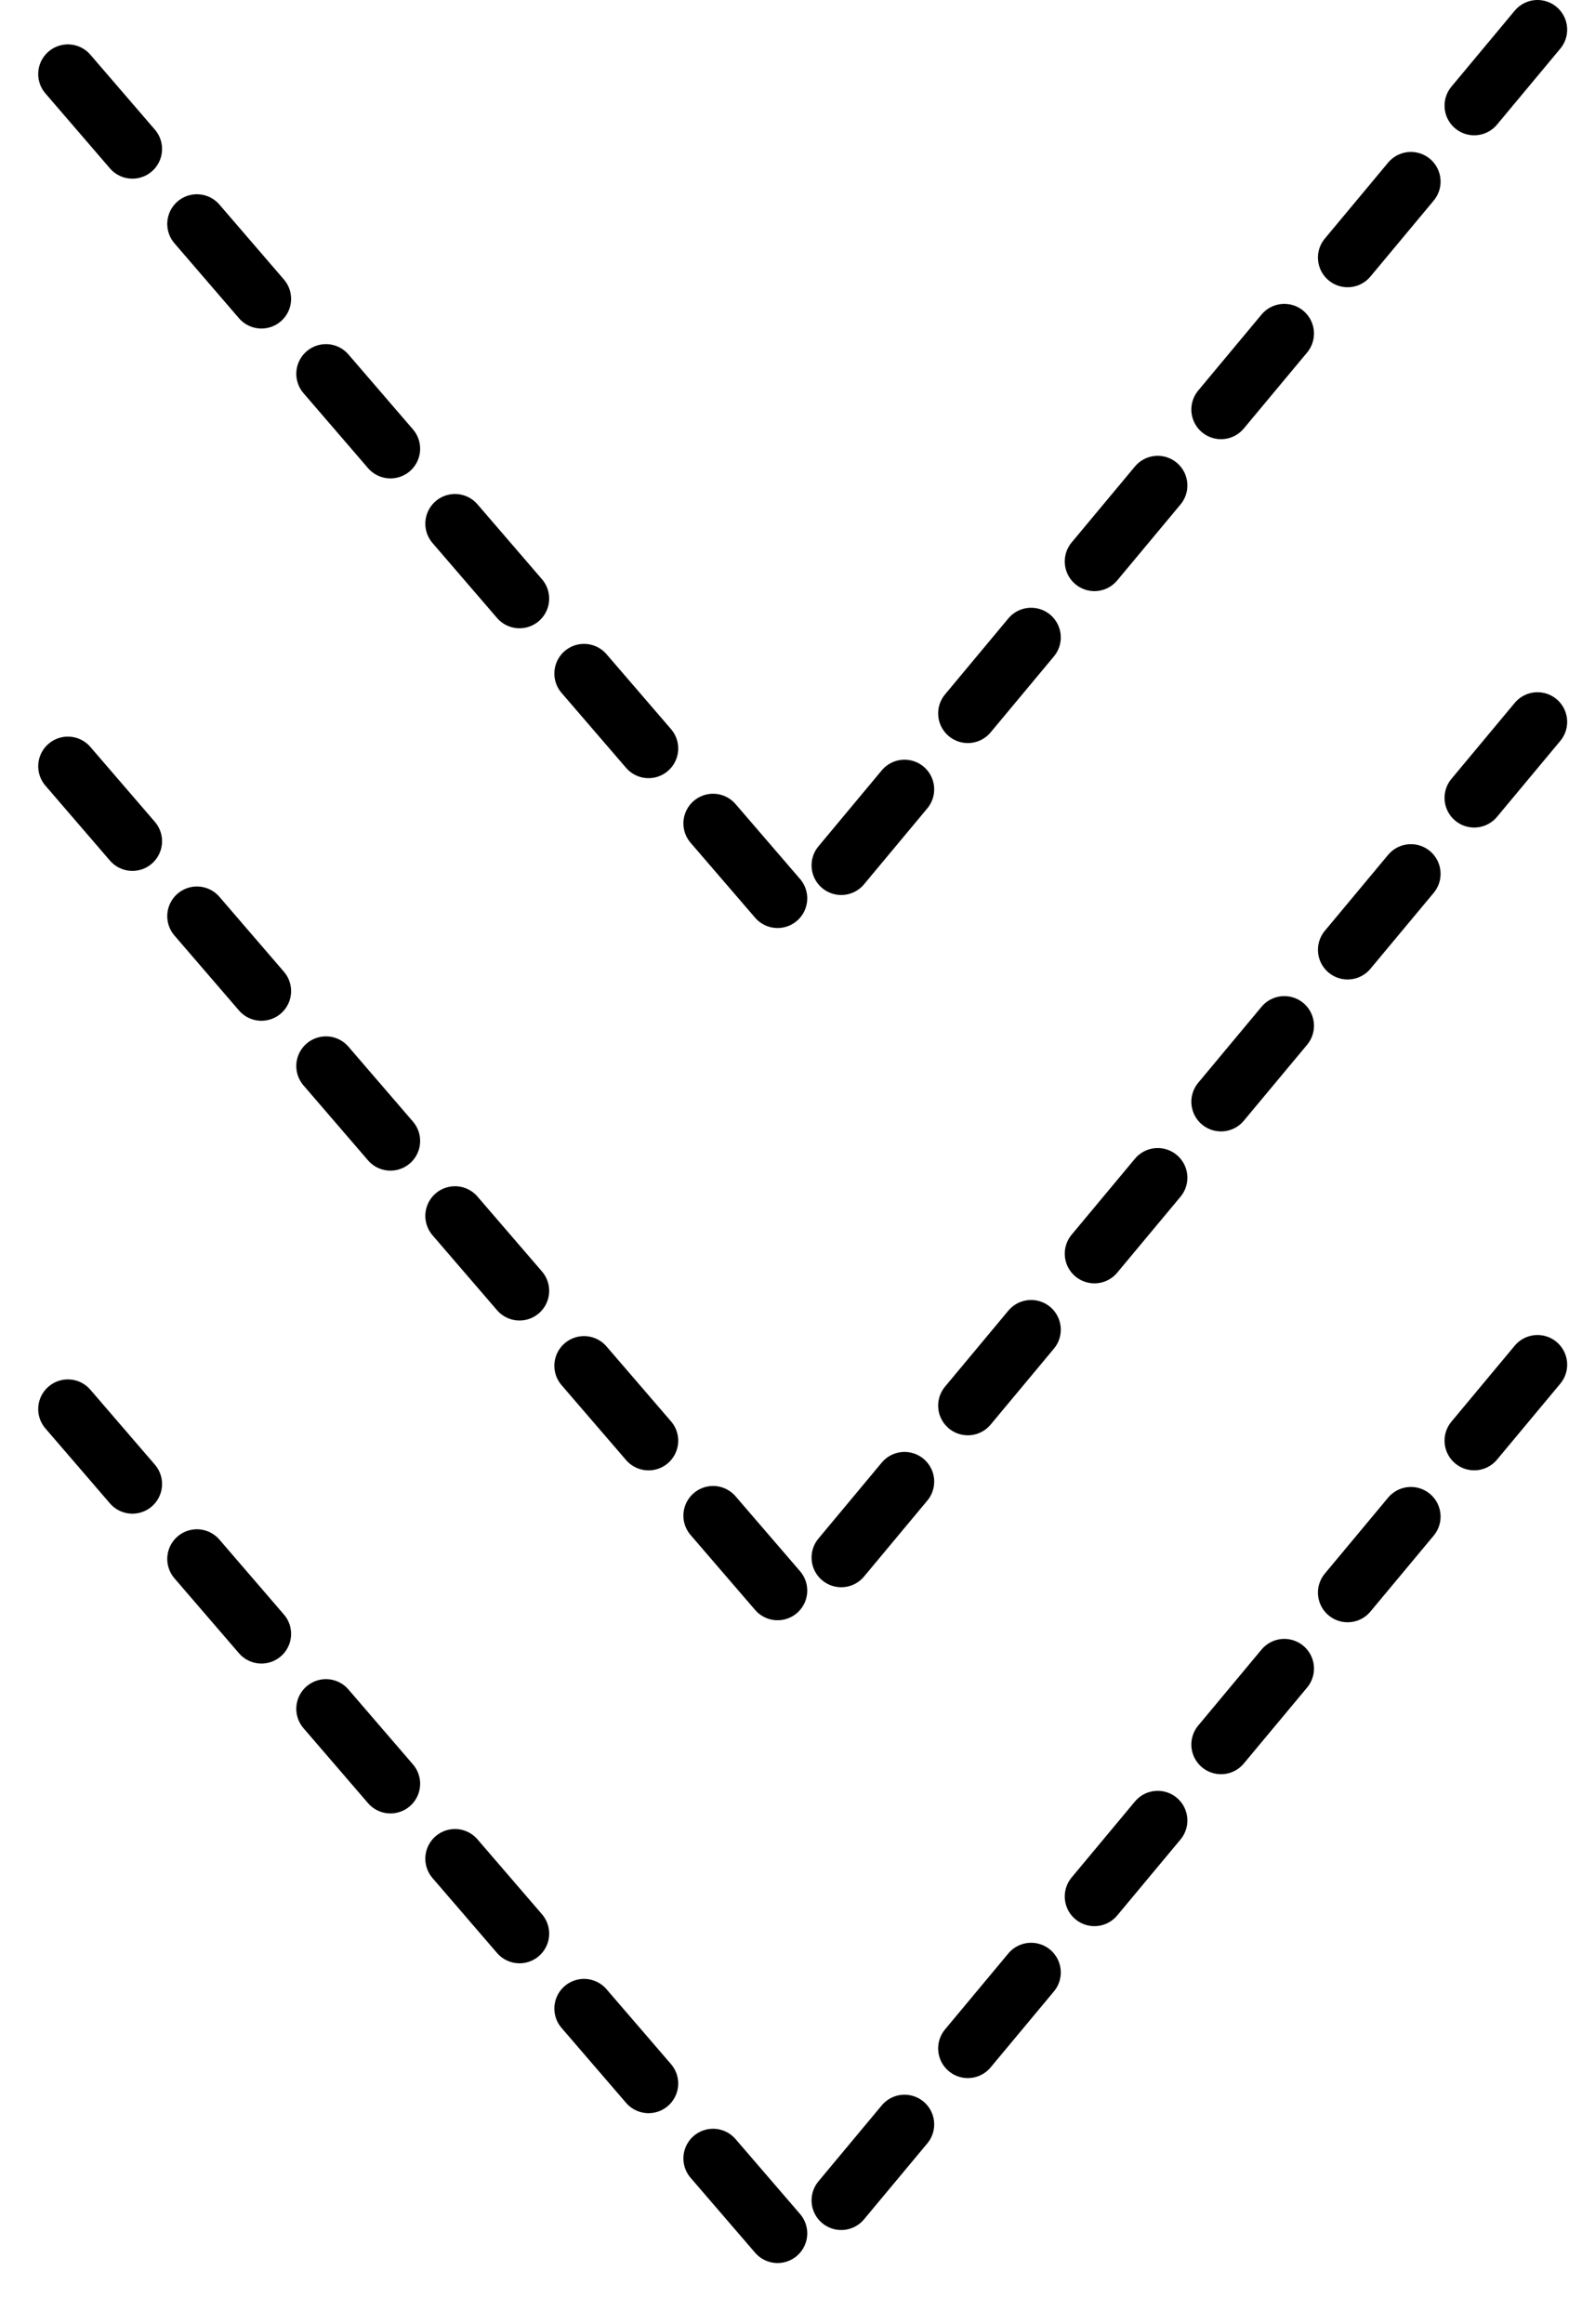
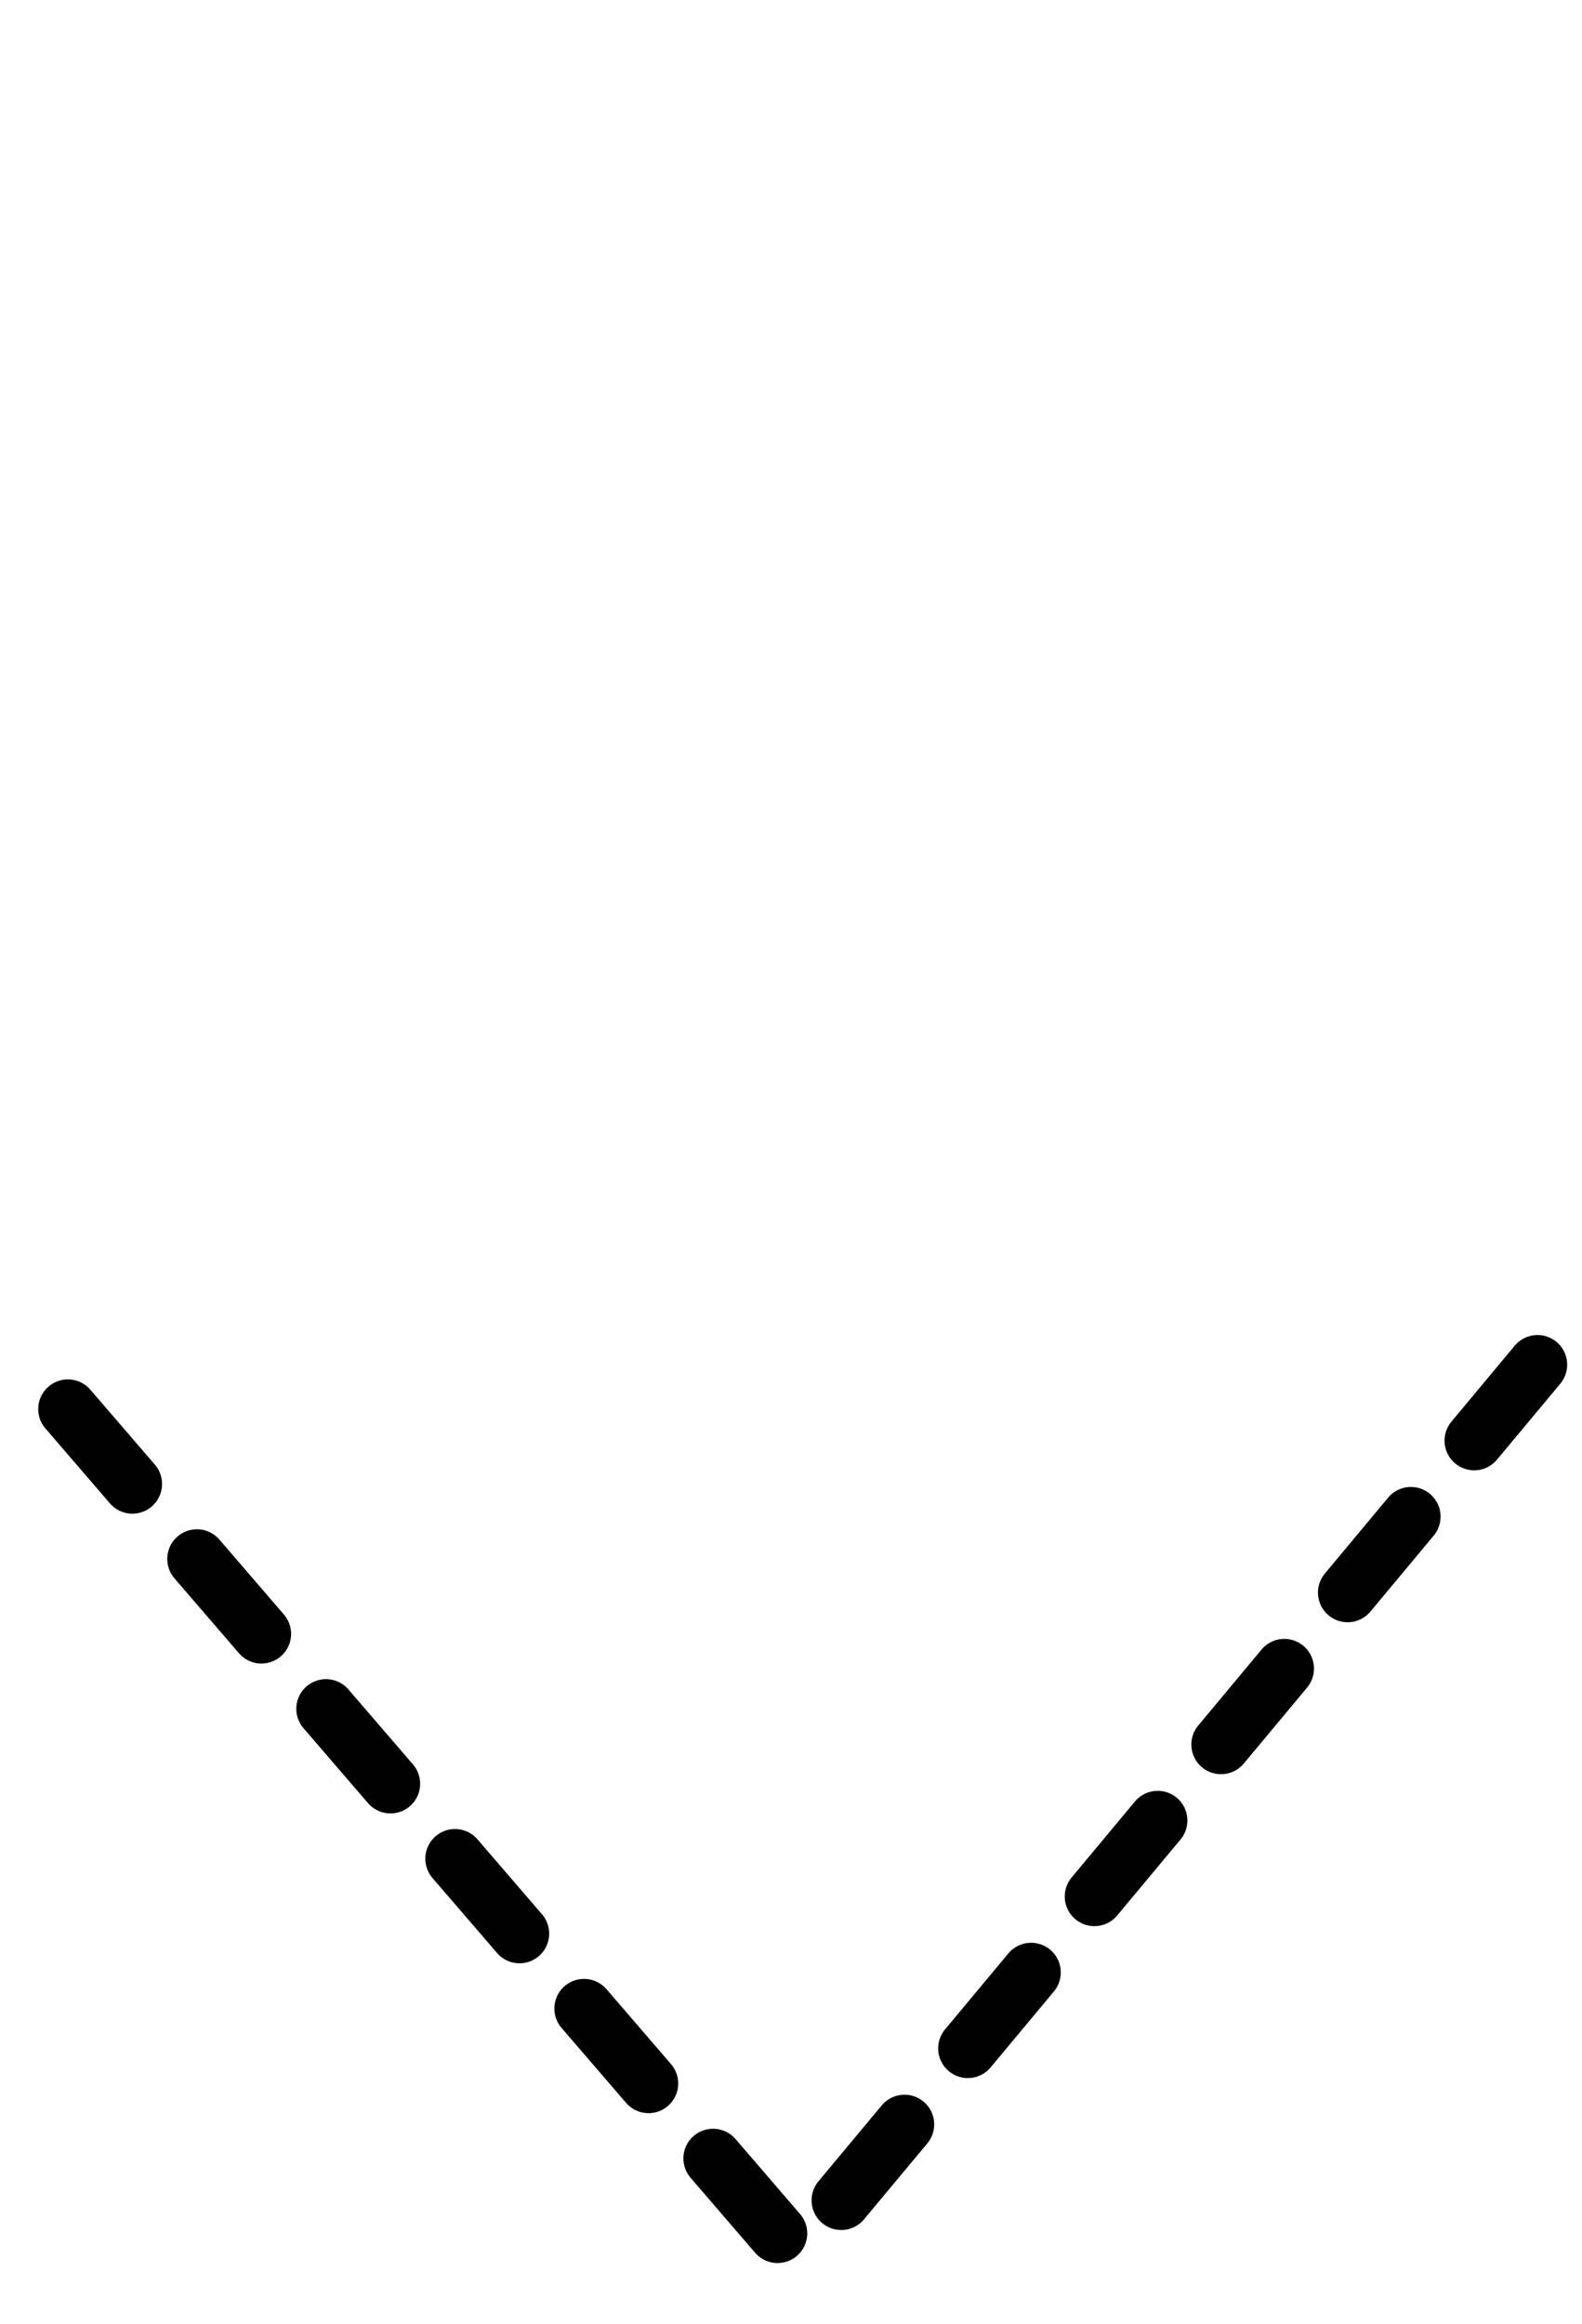
<svg xmlns="http://www.w3.org/2000/svg" width="32" height="47" viewBox="0 0 32 47" fill="none">
  <path d="M31.1 27.6L16.1 45.6L0.6 27.6" stroke="black" stroke-width="1.2" stroke-linecap="round" stroke-dasharray="2 2" />
-   <path d="M31.1 14.6L16.1 32.6L0.6 14.6" stroke="black" stroke-width="1.2" stroke-linecap="round" stroke-dasharray="2 2" />
-   <path d="M31.1 0.6L16.1 18.6L0.6 0.6" stroke="black" stroke-width="1.2" stroke-linecap="round" stroke-dasharray="2 2" />
</svg>